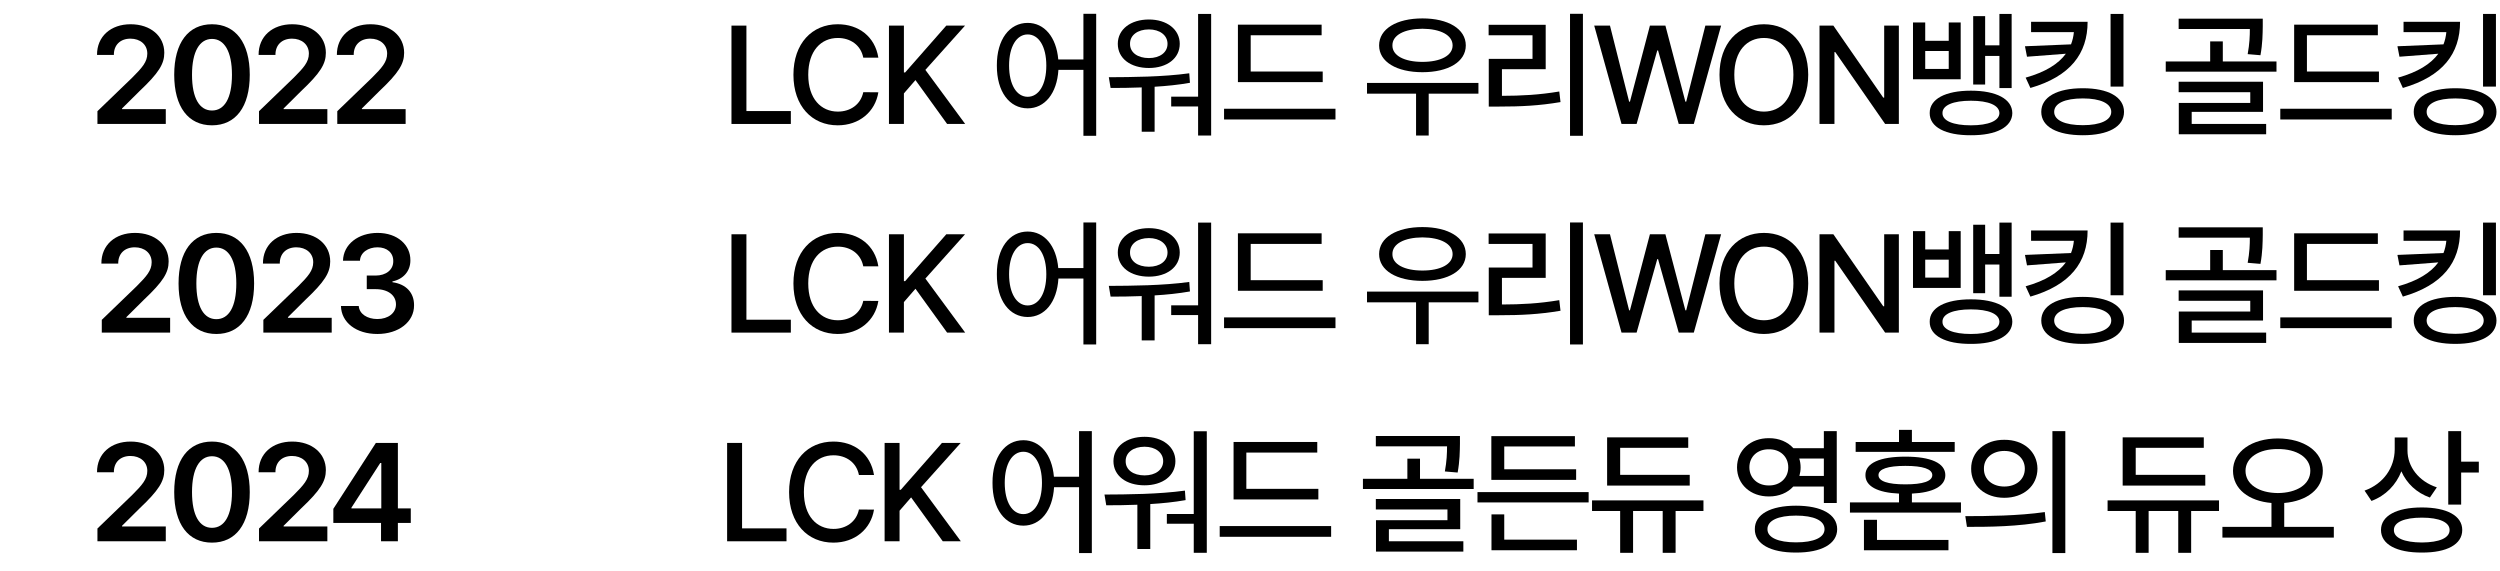
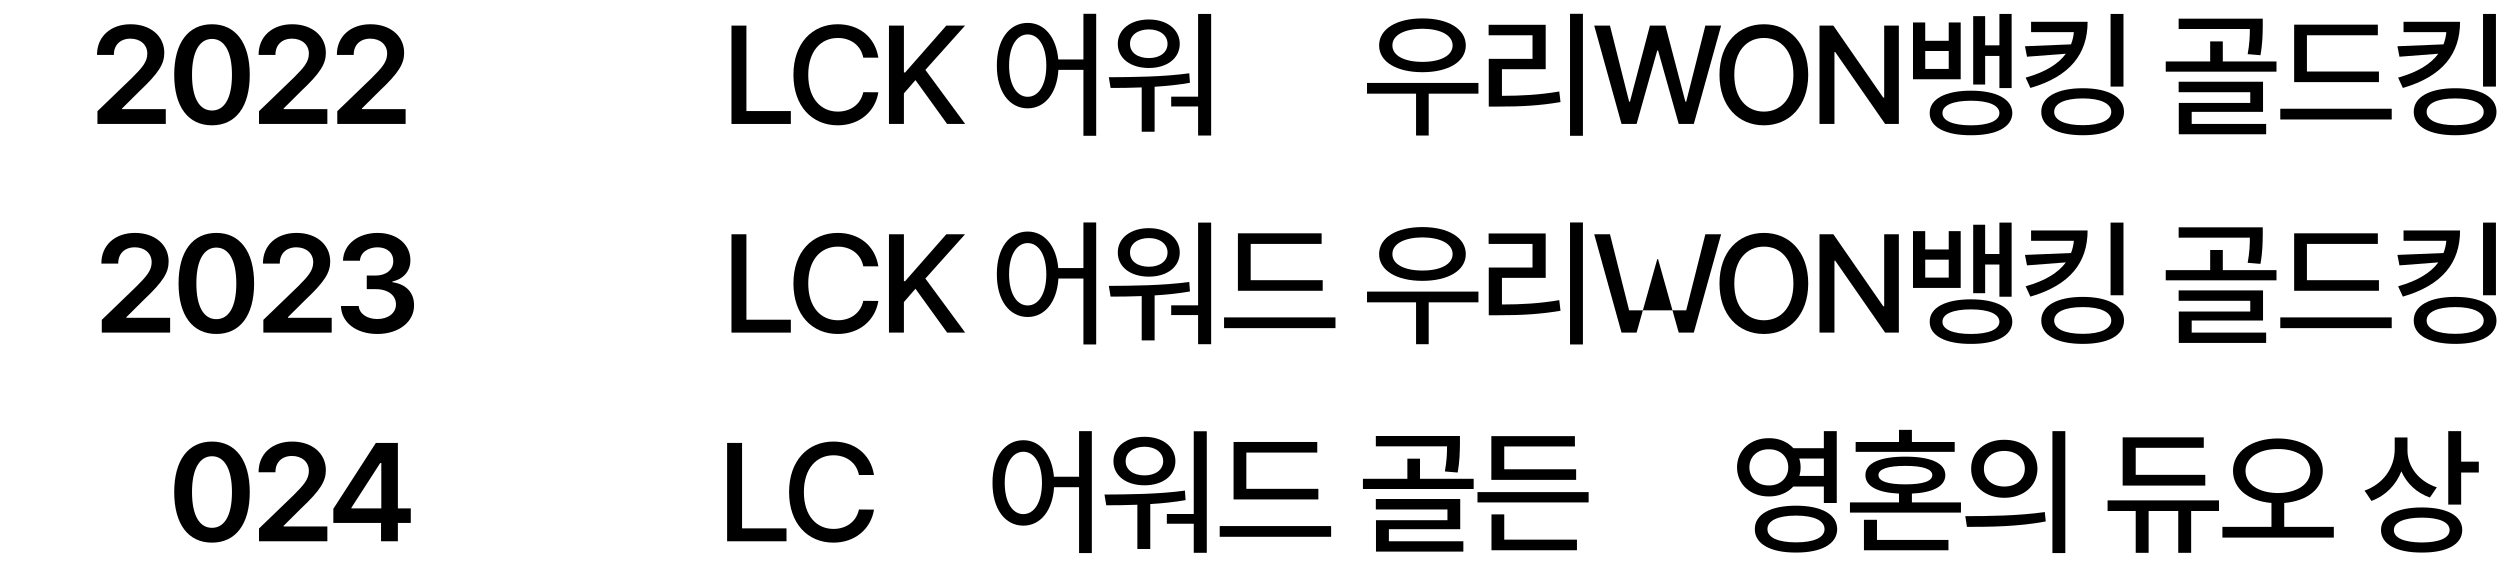
<svg xmlns="http://www.w3.org/2000/svg" fill="none" height="100%" overflow="visible" preserveAspectRatio="none" style="display: block;" viewBox="0 0 547 125" width="100%">
  <g id="Frame 2147237000">
    <g id="Vector">
      <path d="M21.319 27.123V24.329L28.93 16.987C31.101 14.818 32.23 13.54 32.23 11.726C32.23 9.735 30.655 8.457 28.544 8.457C26.314 8.457 24.887 9.854 24.917 12.024H21.23C21.201 7.952 24.263 5.306 28.573 5.306C32.974 5.306 35.947 7.922 35.947 11.548C35.947 13.985 34.757 15.947 30.536 19.93L26.701 23.735V23.883H36.274V27.123H21.319Z" fill="black" />
      <path d="M46.383 27.42C41.21 27.42 38.118 23.407 38.118 16.363C38.118 9.349 41.21 5.306 46.383 5.306C51.526 5.306 54.648 9.349 54.648 16.363C54.648 23.407 51.556 27.42 46.383 27.42ZM46.383 24.18C49.088 24.18 50.753 21.535 50.753 16.363C50.753 11.221 49.059 8.516 46.383 8.516C43.707 8.516 42.013 11.221 42.013 16.363C42.013 21.535 43.678 24.18 46.383 24.18Z" fill="black" />
      <path d="M56.671 27.123V24.329L64.282 16.987C66.452 14.818 67.582 13.54 67.582 11.726C67.582 9.735 66.006 8.457 63.895 8.457C61.665 8.457 60.238 9.854 60.268 12.024H56.582C56.552 7.952 59.614 5.306 63.925 5.306C68.325 5.306 71.298 7.922 71.298 11.548C71.298 13.985 70.109 15.947 65.887 19.93L62.052 23.735V23.883H71.625V27.123H56.671Z" fill="black" />
      <path d="M73.796 27.123V24.329L81.407 16.987C83.578 14.818 84.707 13.54 84.707 11.726C84.707 9.735 83.132 8.457 81.021 8.457C78.791 8.457 77.364 9.854 77.394 12.024H73.707C73.678 7.952 76.74 5.306 81.051 5.306C85.451 5.306 88.424 7.922 88.424 11.548C88.424 13.985 87.234 15.947 83.013 19.93L79.178 23.735V23.883H88.751V27.123H73.796Z" fill="black" />
      <path d="M160.045 27.123V5.603H163.315V24.299H173.037V27.123H160.045Z" fill="black" />
      <path d="M188.884 12.618C188.349 9.854 186.06 8.308 183.325 8.308C179.608 8.308 176.844 11.162 176.844 16.363C176.844 21.594 179.638 24.418 183.325 24.418C186.03 24.418 188.319 22.902 188.884 20.168L192.184 20.197C191.501 24.448 188.022 27.42 183.295 27.42C177.676 27.42 173.603 23.229 173.603 16.363C173.603 9.467 177.706 5.306 183.295 5.306C187.844 5.306 191.441 7.981 192.184 12.618H188.884Z" fill="black" />
      <path d="M194.504 27.123V5.603H197.775V15.858H198.042L207.051 5.603H211.153L202.472 15.293L211.183 27.123H207.229L200.302 17.522L197.775 20.435V27.123H194.504Z" fill="black" />
      <path d="M224.861 5.009C228.473 5.009 231.119 8.07 231.55 13.005H237.051V3.018H239.845V29.709H237.051V15.293H231.58C231.268 20.48 228.563 23.705 224.861 23.705C220.877 23.705 218.083 20.078 218.112 14.342C218.083 8.635 220.877 5.009 224.861 5.009ZM224.861 7.535C222.453 7.535 220.788 10.151 220.788 14.342C220.788 18.563 222.453 21.178 224.861 21.178C227.269 21.178 228.934 18.563 228.934 14.342C228.934 10.151 227.269 7.535 224.861 7.535Z" fill="black" />
      <path d="M264.998 3.047V29.649H262.144V23.289H256.257V21.149H262.144V3.047H264.998ZM242.611 16.898C247.665 16.869 254.384 16.839 260.211 16.036L260.36 18.117C257.833 18.563 255.202 18.83 252.63 18.979V28.817H249.806V19.127C247.368 19.231 245.049 19.246 242.998 19.246L242.611 16.898ZM251.382 4.266C255.306 4.266 258.13 6.436 258.13 9.586C258.13 12.796 255.306 14.877 251.382 14.877C247.368 14.877 244.573 12.796 244.573 9.586C244.573 6.436 247.368 4.266 251.382 4.266ZM251.382 6.436C248.914 6.436 247.219 7.714 247.249 9.586C247.219 11.489 248.914 12.707 251.382 12.707C253.76 12.707 255.455 11.489 255.455 9.586C255.455 7.714 253.76 6.436 251.382 6.436Z" fill="black" />
-       <path d="M289.408 15.65V17.968H270.856V5.395H289.17V7.714H273.651V15.65H289.408ZM292.202 23.794V26.142H267.824V23.794H292.202Z" fill="black" />
      <path d="M323.481 18.146V20.495H312.599V29.649H309.834V20.495H299.102V18.146H323.481ZM311.232 4.028C316.851 4.028 320.716 6.317 320.716 9.943C320.716 13.54 316.851 15.798 311.232 15.798C305.583 15.798 301.748 13.54 301.748 9.943C301.748 6.317 305.583 4.028 311.232 4.028ZM311.232 6.287C307.278 6.317 304.632 7.684 304.661 9.943C304.632 12.172 307.278 13.54 311.232 13.54C315.186 13.54 317.832 12.172 317.832 9.943C317.832 7.684 315.186 6.317 311.232 6.287Z" fill="black" />
      <path d="M346.344 3.018V29.709H343.52V3.018H346.344ZM338.198 5.425V15.145H328.625V20.97C332.936 20.955 336.712 20.762 341.171 20.019L341.439 22.337C336.712 23.14 332.698 23.318 328.001 23.318H325.741V12.886H335.314V7.714H325.711V5.425H338.198Z" fill="black" />
      <path d="M354.789 27.123L348.813 5.603H352.262L356.454 22.248H356.632L361.002 5.603H364.391L368.762 22.248H368.94L373.132 5.603H376.581L370.605 27.123H367.305L362.786 11.043H362.608L358.089 27.123H354.789Z" fill="black" />
      <path d="M395.639 16.363C395.639 23.229 391.506 27.42 385.947 27.42C380.328 27.42 376.225 23.229 376.225 16.363C376.225 9.467 380.328 5.306 385.947 5.306C391.506 5.306 395.639 9.467 395.639 16.363ZM392.398 16.363C392.398 11.132 389.633 8.308 385.947 8.308C382.231 8.308 379.466 11.132 379.466 16.363C379.466 21.594 382.231 24.418 385.947 24.418C389.633 24.418 392.398 21.594 392.398 16.363Z" fill="black" />
      <path d="M415.47 5.603V27.123H412.467L401.556 11.399H401.378V27.123H398.108V5.603H401.14L412.051 21.357H412.259V5.603H415.47Z" fill="black" />
      <path d="M421.239 4.92V8.932H426.382V4.92H428.998V17.344H418.563V4.92H421.239ZM421.239 15.085H426.382V11.162H421.239V15.085ZM440.147 3.047V19.276H437.471V12.232H434.35V18.503H431.734V3.523H434.35V9.913H437.471V3.047H440.147ZM431.228 19.841C436.788 19.841 440.266 21.654 440.296 24.745C440.266 27.806 436.788 29.62 431.228 29.59C425.669 29.62 422.19 27.806 422.22 24.745C422.19 21.654 425.669 19.841 431.228 19.841ZM431.228 22.04C427.363 22.04 424.985 23.021 425.015 24.745C424.985 26.439 427.363 27.42 431.228 27.42C435.093 27.42 437.442 26.439 437.471 24.745C437.442 23.021 435.093 22.04 431.228 22.04Z" fill="black" />
      <path d="M456.767 4.771C456.767 11.756 452.962 16.72 444.251 19.246L443.211 16.987C447.551 15.769 450.376 13.985 452.011 11.756L443.508 12.41L443.062 10.121L453.14 9.705C453.467 8.873 453.676 7.966 453.765 7.03H444.4V4.771H456.767ZM464.616 3.047V18.949H461.792V3.047H464.616ZM455.727 19.306C461.257 19.306 464.735 21.208 464.735 24.477C464.735 27.747 461.257 29.59 455.727 29.59C450.108 29.59 446.63 27.747 446.63 24.477C446.63 21.208 450.108 19.306 455.727 19.306ZM455.727 21.535C451.743 21.535 449.454 22.635 449.454 24.477C449.454 26.291 451.743 27.39 455.727 27.39C459.592 27.39 461.941 26.291 461.941 24.477C461.941 22.635 459.592 21.535 455.727 21.535Z" fill="black" />
      <path d="M495.092 4.088V5.752C495.062 7.417 495.062 9.497 494.586 12.083L491.792 11.845C492.208 9.557 492.268 7.862 492.268 6.347H476.689V4.088H495.092ZM498.095 13.45V15.68H473.865V13.45H483.586V9.051H486.351V13.45H498.095ZM495.151 17.879V24.477H479.543V27.123H495.835V29.382H476.719V22.516H492.357V20.168H476.689V17.879H495.151Z" fill="black" />
      <path d="M520.512 15.65V17.968H501.961V5.395H520.274V7.714H504.755V15.65H520.512ZM523.307 23.794V26.142H498.928V23.794H523.307Z" fill="black" />
      <path d="M538.262 4.771C538.262 11.756 534.457 16.72 525.746 19.246L524.705 16.987C529.046 15.769 531.87 13.985 533.505 11.756L525.003 12.41L524.557 10.121L534.635 9.705C534.962 8.873 535.17 7.966 535.26 7.03H525.895V4.771H538.262ZM546.111 3.047V18.949H543.287V3.047H546.111ZM537.222 19.306C542.752 19.306 546.23 21.208 546.23 24.477C546.23 27.747 542.752 29.59 537.222 29.59C531.603 29.59 528.124 27.747 528.124 24.477C528.124 21.208 531.603 19.306 537.222 19.306ZM537.222 21.535C533.238 21.535 530.949 22.635 530.949 24.477C530.949 26.291 533.238 27.39 537.222 27.39C541.087 27.39 543.435 26.291 543.435 24.477C543.435 22.635 541.087 21.535 537.222 21.535Z" fill="black" />
      <path d="M22.271 72.777V69.983L29.882 62.642C32.052 60.472 33.182 59.194 33.182 57.381C33.182 55.389 31.606 54.111 29.495 54.111C27.265 54.111 25.838 55.508 25.868 57.678H22.182C22.152 53.606 25.214 50.961 29.525 50.961C33.925 50.961 36.898 53.576 36.898 57.203C36.898 59.64 35.709 61.602 31.487 65.584L27.652 69.389V69.537H37.225V72.777H22.271Z" fill="black" />
      <path d="M47.334 73.075C42.161 73.075 39.069 69.062 39.069 62.018C39.069 55.003 42.161 50.961 47.334 50.961C52.478 50.961 55.599 55.003 55.599 62.018C55.599 69.062 52.507 73.075 47.334 73.075ZM47.334 69.835C50.04 69.835 51.705 67.189 51.705 62.018C51.705 56.876 50.01 54.171 47.334 54.171C44.659 54.171 42.964 56.876 42.964 62.018C42.964 67.189 44.629 69.835 47.334 69.835Z" fill="black" />
      <path d="M57.622 72.777V69.983L65.233 62.642C67.403 60.472 68.533 59.194 68.533 57.381C68.533 55.389 66.957 54.111 64.847 54.111C62.617 54.111 61.19 55.508 61.219 57.678H57.533C57.503 53.606 60.565 50.961 64.876 50.961C69.276 50.961 72.249 53.576 72.249 57.203C72.249 59.64 71.06 61.602 66.838 65.584L63.003 69.389V69.537H72.576V72.777H57.622Z" fill="black" />
      <path d="M82.567 73.075C77.959 73.075 74.688 70.578 74.599 66.952H78.494C78.613 68.675 80.337 69.805 82.567 69.805C84.945 69.805 86.64 68.497 86.64 66.595C86.64 64.663 84.975 63.266 82.18 63.266H80.248V60.294H82.18C84.47 60.294 86.075 59.016 86.045 57.143C86.075 55.33 84.707 54.111 82.597 54.111C80.575 54.111 78.821 55.241 78.761 57.054H75.045C75.134 53.428 78.405 50.961 82.626 50.961C86.997 50.961 89.821 53.636 89.791 56.935C89.821 59.343 88.216 61.096 85.867 61.572V61.75C88.899 62.166 90.624 64.098 90.594 66.803C90.624 70.429 87.234 73.075 82.567 73.075Z" fill="black" />
-       <path d="M21.319 118.432V115.638L28.93 108.296C31.101 106.126 32.23 104.848 32.23 103.035C32.23 101.044 30.655 99.766 28.544 99.766C26.314 99.766 24.887 101.163 24.917 103.332H21.23C21.201 99.26 24.263 96.615 28.573 96.615C32.974 96.615 35.947 99.231 35.947 102.857C35.947 105.294 34.757 107.256 30.536 111.239L26.701 115.043V115.192H36.274V118.432H21.319Z" fill="black" />
      <path d="M46.383 118.729C41.21 118.729 38.118 114.716 38.118 107.672C38.118 100.657 41.21 96.615 46.383 96.615C51.526 96.615 54.648 100.657 54.648 107.672C54.648 114.716 51.556 118.729 46.383 118.729ZM46.383 115.489C49.088 115.489 50.753 112.844 50.753 107.672C50.753 102.53 49.059 99.825 46.383 99.825C43.707 99.825 42.013 102.53 42.013 107.672C42.013 112.844 43.678 115.489 46.383 115.489Z" fill="black" />
      <path d="M56.671 118.432V115.638L64.282 108.296C66.452 106.126 67.582 104.848 67.582 103.035C67.582 101.044 66.006 99.766 63.895 99.766C61.665 99.766 60.238 101.163 60.268 103.332H56.582C56.552 99.26 59.614 96.615 63.925 96.615C68.325 96.615 71.298 99.231 71.298 102.857C71.298 105.294 70.109 107.256 65.887 111.239L62.052 115.043V115.192H71.625V118.432H56.671Z" fill="black" />
      <path d="M72.934 114.419V111.328L82.24 96.912H87.056V111.239H89.88V114.419H87.056V118.432H83.37V114.419H72.934ZM76.888 111.239H83.429V101.311H83.191L76.888 111.09V111.239Z" fill="black" />
      <path d="M160.045 72.777V51.258H163.315V69.954H173.037V72.777H160.045Z" fill="black" />
      <path d="M188.884 58.273C188.349 55.508 186.06 53.963 183.325 53.963C179.608 53.963 176.844 56.816 176.844 62.018C176.844 67.249 179.638 70.073 183.325 70.073C186.03 70.073 188.319 68.557 188.884 65.822L192.184 65.852C191.501 70.102 188.022 73.075 183.295 73.075C177.676 73.075 173.603 68.884 173.603 62.018C173.603 55.122 177.706 50.961 183.295 50.961C187.844 50.961 191.441 53.636 192.184 58.273H188.884Z" fill="black" />
      <path d="M194.504 72.777V51.258H197.775V61.512H198.042L207.051 51.258H211.153L202.472 60.948L211.183 72.777H207.229L200.302 63.177L197.775 66.09V72.777H194.504Z" fill="black" />
      <path d="M224.861 50.663C228.473 50.663 231.119 53.725 231.55 58.659H237.051V48.672H239.845V75.363H237.051V60.948H231.58C231.268 66.134 228.563 69.359 224.861 69.359C220.877 69.359 218.083 65.733 218.112 59.996C218.083 54.29 220.877 50.663 224.861 50.663ZM224.861 53.19C222.453 53.19 220.788 55.806 220.788 59.996C220.788 64.217 222.453 66.833 224.861 66.833C227.269 66.833 228.934 64.217 228.934 59.996C228.934 55.806 227.269 53.19 224.861 53.19Z" fill="black" />
      <path d="M264.998 48.702V75.304H262.144V68.943H256.257V66.803H262.144V48.702H264.998ZM242.611 62.553C247.665 62.523 254.384 62.493 260.211 61.691L260.36 63.771C257.833 64.217 255.202 64.485 252.63 64.633V74.472H249.806V64.782C247.368 64.886 245.049 64.901 242.998 64.901L242.611 62.553ZM251.382 49.92C255.306 49.92 258.13 52.09 258.13 55.241C258.13 58.451 255.306 60.531 251.382 60.531C247.368 60.531 244.573 58.451 244.573 55.241C244.573 52.09 247.368 49.92 251.382 49.92ZM251.382 52.09C248.914 52.09 247.219 53.368 247.249 55.241C247.219 57.143 248.914 58.362 251.382 58.362C253.76 58.362 255.455 57.143 255.455 55.241C255.455 53.368 253.76 52.09 251.382 52.09Z" fill="black" />
      <path d="M289.408 61.304V63.623H270.856V51.05H289.17V53.368H273.651V61.304H289.408ZM292.202 69.448V71.796H267.824V69.448H292.202Z" fill="black" />
      <path d="M323.481 63.801V66.149H312.599V75.304H309.834V66.149H299.102V63.801H323.481ZM311.232 49.683C316.851 49.683 320.716 51.971 320.716 55.597C320.716 59.194 316.851 61.453 311.232 61.453C305.583 61.453 301.748 59.194 301.748 55.597C301.748 51.971 305.583 49.683 311.232 49.683ZM311.232 51.941C307.278 51.971 304.632 53.339 304.661 55.597C304.632 57.827 307.278 59.194 311.232 59.194C315.186 59.194 317.832 57.827 317.832 55.597C317.832 53.339 315.186 51.971 311.232 51.941Z" fill="black" />
      <path d="M346.344 48.672V75.363H343.52V48.672H346.344ZM338.198 51.08V60.799H328.625V66.625C332.936 66.61 336.712 66.417 341.171 65.674L341.439 67.992C336.712 68.794 332.698 68.973 328.001 68.973H325.741V58.54H335.314V53.368H325.711V51.08H338.198Z" fill="black" />
-       <path d="M354.789 72.777L348.813 51.258H352.262L356.454 67.903H356.632L361.002 51.258H364.391L368.762 67.903H368.94L373.132 51.258H376.581L370.605 72.777H367.305L362.786 56.697H362.608L358.089 72.777H354.789Z" fill="black" />
+       <path d="M354.789 72.777L348.813 51.258H352.262L356.454 67.903H356.632H364.391L368.762 67.903H368.94L373.132 51.258H376.581L370.605 72.777H367.305L362.786 56.697H362.608L358.089 72.777H354.789Z" fill="black" />
      <path d="M395.639 62.018C395.639 68.884 391.506 73.075 385.947 73.075C380.328 73.075 376.225 68.884 376.225 62.018C376.225 55.122 380.328 50.961 385.947 50.961C391.506 50.961 395.639 55.122 395.639 62.018ZM392.398 62.018C392.398 56.786 389.633 53.963 385.947 53.963C382.231 53.963 379.466 56.786 379.466 62.018C379.466 67.249 382.231 70.073 385.947 70.073C389.633 70.073 392.398 67.249 392.398 62.018Z" fill="black" />
      <path d="M415.47 51.258V72.777H412.467L401.556 57.054H401.378V72.777H398.108V51.258H401.14L412.051 67.011H412.259V51.258H415.47Z" fill="black" />
      <path d="M421.239 50.574V54.587H426.382V50.574H428.998V62.998H418.563V50.574H421.239ZM421.239 60.739H426.382V56.816H421.239V60.739ZM440.147 48.702V64.93H437.471V57.886H434.35V64.158H431.734V49.177H434.35V55.568H437.471V48.702H440.147ZM431.228 65.495C436.788 65.495 440.266 67.308 440.296 70.399C440.266 73.461 436.788 75.274 431.228 75.244C425.669 75.274 422.19 73.461 422.22 70.399C422.19 67.308 425.669 65.495 431.228 65.495ZM431.228 67.695C427.363 67.695 424.985 68.675 425.015 70.399C424.985 72.094 427.363 73.075 431.228 73.075C435.093 73.075 437.442 72.094 437.471 70.399C437.442 68.675 435.093 67.695 431.228 67.695Z" fill="black" />
      <path d="M456.767 50.426C456.767 57.41 452.962 62.374 444.251 64.901L443.211 62.642C447.551 61.423 450.376 59.64 452.011 57.41L443.508 58.064L443.062 55.776L453.14 55.36C453.467 54.527 453.676 53.621 453.765 52.685H444.4V50.426H456.767ZM464.616 48.702V64.603H461.792V48.702H464.616ZM455.727 64.96C461.257 64.96 464.735 66.862 464.735 70.132C464.735 73.401 461.257 75.244 455.727 75.244C450.108 75.244 446.63 73.401 446.63 70.132C446.63 66.862 450.108 64.96 455.727 64.96ZM455.727 67.189C451.743 67.189 449.454 68.289 449.454 70.132C449.454 71.945 451.743 73.045 455.727 73.045C459.592 73.045 461.941 71.945 461.941 70.132C461.941 68.289 459.592 67.189 455.727 67.189Z" fill="black" />
      <path d="M495.092 49.742V51.407C495.062 53.071 495.062 55.152 494.586 57.737L491.792 57.5C492.208 55.211 492.268 53.517 492.268 52.001H476.689V49.742H495.092ZM498.095 59.105V61.334H473.865V59.105H483.586V54.706H486.351V59.105H498.095ZM495.151 63.533V70.132H479.543V72.777H495.835V75.036H476.719V68.17H492.357V65.822H476.689V63.533H495.151Z" fill="black" />
      <path d="M520.512 61.304V63.623H501.961V51.05H520.274V53.368H504.755V61.304H520.512ZM523.307 69.448V71.796H498.928V69.448H523.307Z" fill="black" />
      <path d="M538.262 50.426C538.262 57.41 534.457 62.374 525.746 64.901L524.705 62.642C529.046 61.423 531.87 59.64 533.505 57.41L525.003 58.064L524.557 55.776L534.635 55.36C534.962 54.527 535.17 53.621 535.26 52.685H525.895V50.426H538.262ZM546.111 48.702V64.603H543.287V48.702H546.111ZM537.222 64.96C542.752 64.96 546.23 66.862 546.23 70.132C546.23 73.401 542.752 75.244 537.222 75.244C531.603 75.244 528.124 73.401 528.124 70.132C528.124 66.862 531.603 64.96 537.222 64.96ZM537.222 67.189C533.238 67.189 530.949 68.289 530.949 70.132C530.949 71.945 533.238 73.045 537.222 73.045C541.087 73.045 543.435 71.945 543.435 70.132C543.435 68.289 541.087 67.189 537.222 67.189Z" fill="black" />
      <path d="M159.094 118.432V96.912H162.364V115.608H172.086V118.432H159.094Z" fill="black" />
      <path d="M187.933 103.927C187.398 101.163 185.109 99.617 182.373 99.617C178.657 99.617 175.892 102.47 175.892 107.672C175.892 112.903 178.687 115.727 182.373 115.727C185.079 115.727 187.368 114.211 187.933 111.477L191.233 111.506C190.549 115.757 187.071 118.729 182.344 118.729C176.725 118.729 172.652 114.538 172.652 107.672C172.652 100.776 176.754 96.615 182.344 96.615C186.892 96.615 190.49 99.29 191.233 103.927H187.933Z" fill="black" />
-       <path d="M193.553 118.432V96.912H196.823V107.167H197.091L206.099 96.912H210.202L201.521 106.602L210.232 118.432H206.278L199.35 108.831L196.823 111.744V118.432H193.553Z" fill="black" />
      <path d="M223.91 96.318C227.522 96.318 230.168 99.379 230.599 104.313H236.099V94.326H238.894V121.018H236.099V106.602H230.629C230.317 111.789 227.611 115.014 223.91 115.014C219.926 115.014 217.131 111.387 217.161 105.651C217.131 99.944 219.926 96.318 223.91 96.318ZM223.91 98.844C221.502 98.844 219.837 101.46 219.837 105.651C219.837 109.871 221.502 112.487 223.91 112.487C226.318 112.487 227.983 109.871 227.983 105.651C227.983 101.46 226.318 98.844 223.91 98.844Z" fill="black" />
      <path d="M264.047 94.356V120.958H261.193V114.597H255.306V112.457H261.193V94.356H264.047ZM241.66 108.207C246.714 108.177 253.433 108.148 259.26 107.345L259.409 109.426C256.882 109.871 254.251 110.139 251.679 110.288V120.126H248.855V110.436C246.417 110.54 244.098 110.555 242.046 110.555L241.66 108.207ZM250.43 95.575C254.355 95.575 257.179 97.745 257.179 100.895C257.179 104.105 254.355 106.186 250.43 106.186C246.417 106.186 243.622 104.105 243.622 100.895C243.622 97.745 246.417 95.575 250.43 95.575ZM250.43 97.745C247.963 97.745 246.268 99.023 246.298 100.895C246.268 102.797 247.963 104.016 250.43 104.016C252.809 104.016 254.503 102.797 254.503 100.895C254.503 99.023 252.809 97.745 250.43 97.745Z" fill="black" />
      <path d="M288.456 106.959V109.277H269.905V96.704H288.218V99.023H272.699V106.959H288.456ZM291.251 115.103V117.451H266.872V115.103H291.251Z" fill="black" />
      <path d="M319.437 95.396V97.061C319.408 98.725 319.408 100.806 318.932 103.392L316.137 103.154C316.553 100.865 316.613 99.171 316.613 97.655H301.034V95.396H319.437ZM322.44 104.759V106.988H298.21V104.759H307.932V100.36H310.697V104.759H322.44ZM319.497 109.188V115.786H303.888V118.432H320.181V120.691H301.064V113.825H316.702V111.477H301.034V109.188H319.497Z" fill="black" />
      <path d="M347.593 107.672V109.931H323.274V107.672H347.593ZM344.858 102.679V104.997H326.306V95.426H344.59V97.685H329.13V102.679H344.858ZM345.036 118.075V120.393H326.336V112.547H329.13V118.075H345.036Z" fill="black" />
-       <path d="M369.713 103.897V106.245H351.637V95.694H369.386V97.982H354.491V103.897H369.713ZM372.716 109.485V111.803H366.621V120.958H363.797V111.803H357.316V120.958H354.491V111.803H348.337V109.485H372.716Z" fill="black" />
      <path d="M387.048 95.872C389.263 95.857 391.151 96.689 392.4 98.072H399.059V94.326H401.883V110.05H399.059V106.453H392.37C391.136 107.821 389.248 108.638 387.048 108.623C383.035 108.653 380.062 105.978 380.062 102.262C380.062 98.517 383.035 95.842 387.048 95.872ZM387.048 98.309C384.551 98.279 382.767 99.885 382.767 102.262C382.767 104.581 384.551 106.245 387.048 106.216C389.486 106.245 391.27 104.581 391.27 102.262C391.27 99.885 389.486 98.279 387.048 98.309ZM392.964 110.644C398.494 110.644 401.973 112.517 401.973 115.786C401.973 119.026 398.494 120.928 392.964 120.899C387.405 120.928 383.927 119.026 383.956 115.786C383.927 112.517 387.405 110.644 392.964 110.644ZM392.964 112.814C389.07 112.814 386.691 113.884 386.721 115.786C386.691 117.629 389.07 118.669 392.964 118.669C396.889 118.669 399.208 117.629 399.208 115.786C399.208 113.884 396.889 112.814 392.964 112.814ZM393.678 100.33C393.871 100.925 393.975 101.579 393.975 102.262C393.975 102.916 393.871 103.555 393.708 104.135H399.059V100.33H393.678Z" fill="black" />
      <path d="M429.058 109.931V112.16H404.768V109.931H415.501V107.999C410.804 107.791 408.128 106.379 408.158 103.957C408.128 101.311 411.339 99.914 416.898 99.914C422.428 99.914 425.639 101.311 425.639 103.957C425.639 106.364 422.978 107.791 418.325 107.999V109.931H429.058ZM426.323 118.134V120.393H407.831V113.735H410.685V118.134H426.323ZM427.69 96.704V98.874H406.017V96.704H415.501V94.059H418.325V96.704H427.69ZM416.898 101.935C413.033 101.935 411.012 102.619 411.012 103.957C411.012 105.294 413.033 105.978 416.898 105.978C420.733 105.978 422.785 105.294 422.785 103.957C422.785 102.619 420.733 101.935 416.898 101.935Z" fill="black" />
      <path d="M438.543 96.229C442.765 96.199 445.767 98.815 445.797 102.56C445.767 106.305 442.765 108.92 438.543 108.92C434.351 108.92 431.259 106.305 431.289 102.56C431.259 98.815 434.351 96.199 438.543 96.229ZM438.543 98.666C435.956 98.666 434.054 100.212 434.083 102.56C434.054 104.908 435.956 106.453 438.543 106.453C441.129 106.453 443.032 104.908 443.032 102.56C443.032 100.212 441.129 98.666 438.543 98.666ZM451.892 94.326V121.018H449.067V94.326H451.892ZM430.01 112.933C434.856 112.933 441.575 112.873 447.403 112.041L447.611 114.092C441.575 115.251 435.124 115.281 430.367 115.281L430.01 112.933Z" fill="black" />
      <path d="M482.516 103.897V106.245H464.44V95.694H482.189V97.982H467.294V103.897H482.516ZM485.519 109.485V111.803H479.424V120.958H476.6V111.803H470.119V120.958H467.294V111.803H461.14V109.485H485.519Z" fill="black" />
      <path d="M498.393 95.931C504.101 95.961 508.234 98.755 508.234 103.005C508.234 107.003 504.77 109.634 499.79 110.05V115.281H510.642V117.629H486.263V115.281H496.996V110.05C492.046 109.634 488.582 107.003 488.582 103.005C488.582 98.755 492.715 95.961 498.393 95.931ZM498.393 98.25C494.29 98.22 491.317 100.122 491.317 103.005C491.317 106.008 494.29 107.85 498.393 107.88C502.526 107.85 505.499 106.008 505.499 103.005C505.499 100.122 502.526 98.22 498.393 98.25Z" fill="black" />
      <path d="M526.758 98.577C526.758 102.084 529.196 105.324 533.18 106.632L531.663 108.861C528.75 107.835 526.565 105.755 525.42 103.124C524.246 106.112 521.986 108.445 518.88 109.604L517.363 107.345C521.526 105.859 523.934 102.322 523.963 98.339V95.723H526.758V98.577ZM538.501 94.326V101.014H542.366V103.392H538.501V110.406H535.677V94.326H538.501ZM529.909 111.031C535.38 111.031 538.739 112.844 538.739 115.965C538.739 119.115 535.38 120.928 529.909 120.899C524.38 120.928 520.961 119.115 520.961 115.965C520.961 112.844 524.38 111.031 529.909 111.031ZM529.909 113.26C526.045 113.26 523.755 114.27 523.785 115.965C523.755 117.718 526.045 118.669 529.909 118.699C533.745 118.669 535.974 117.718 535.974 115.965C535.974 114.27 533.745 113.26 529.909 113.26Z" fill="black" />
    </g>
  </g>
</svg>